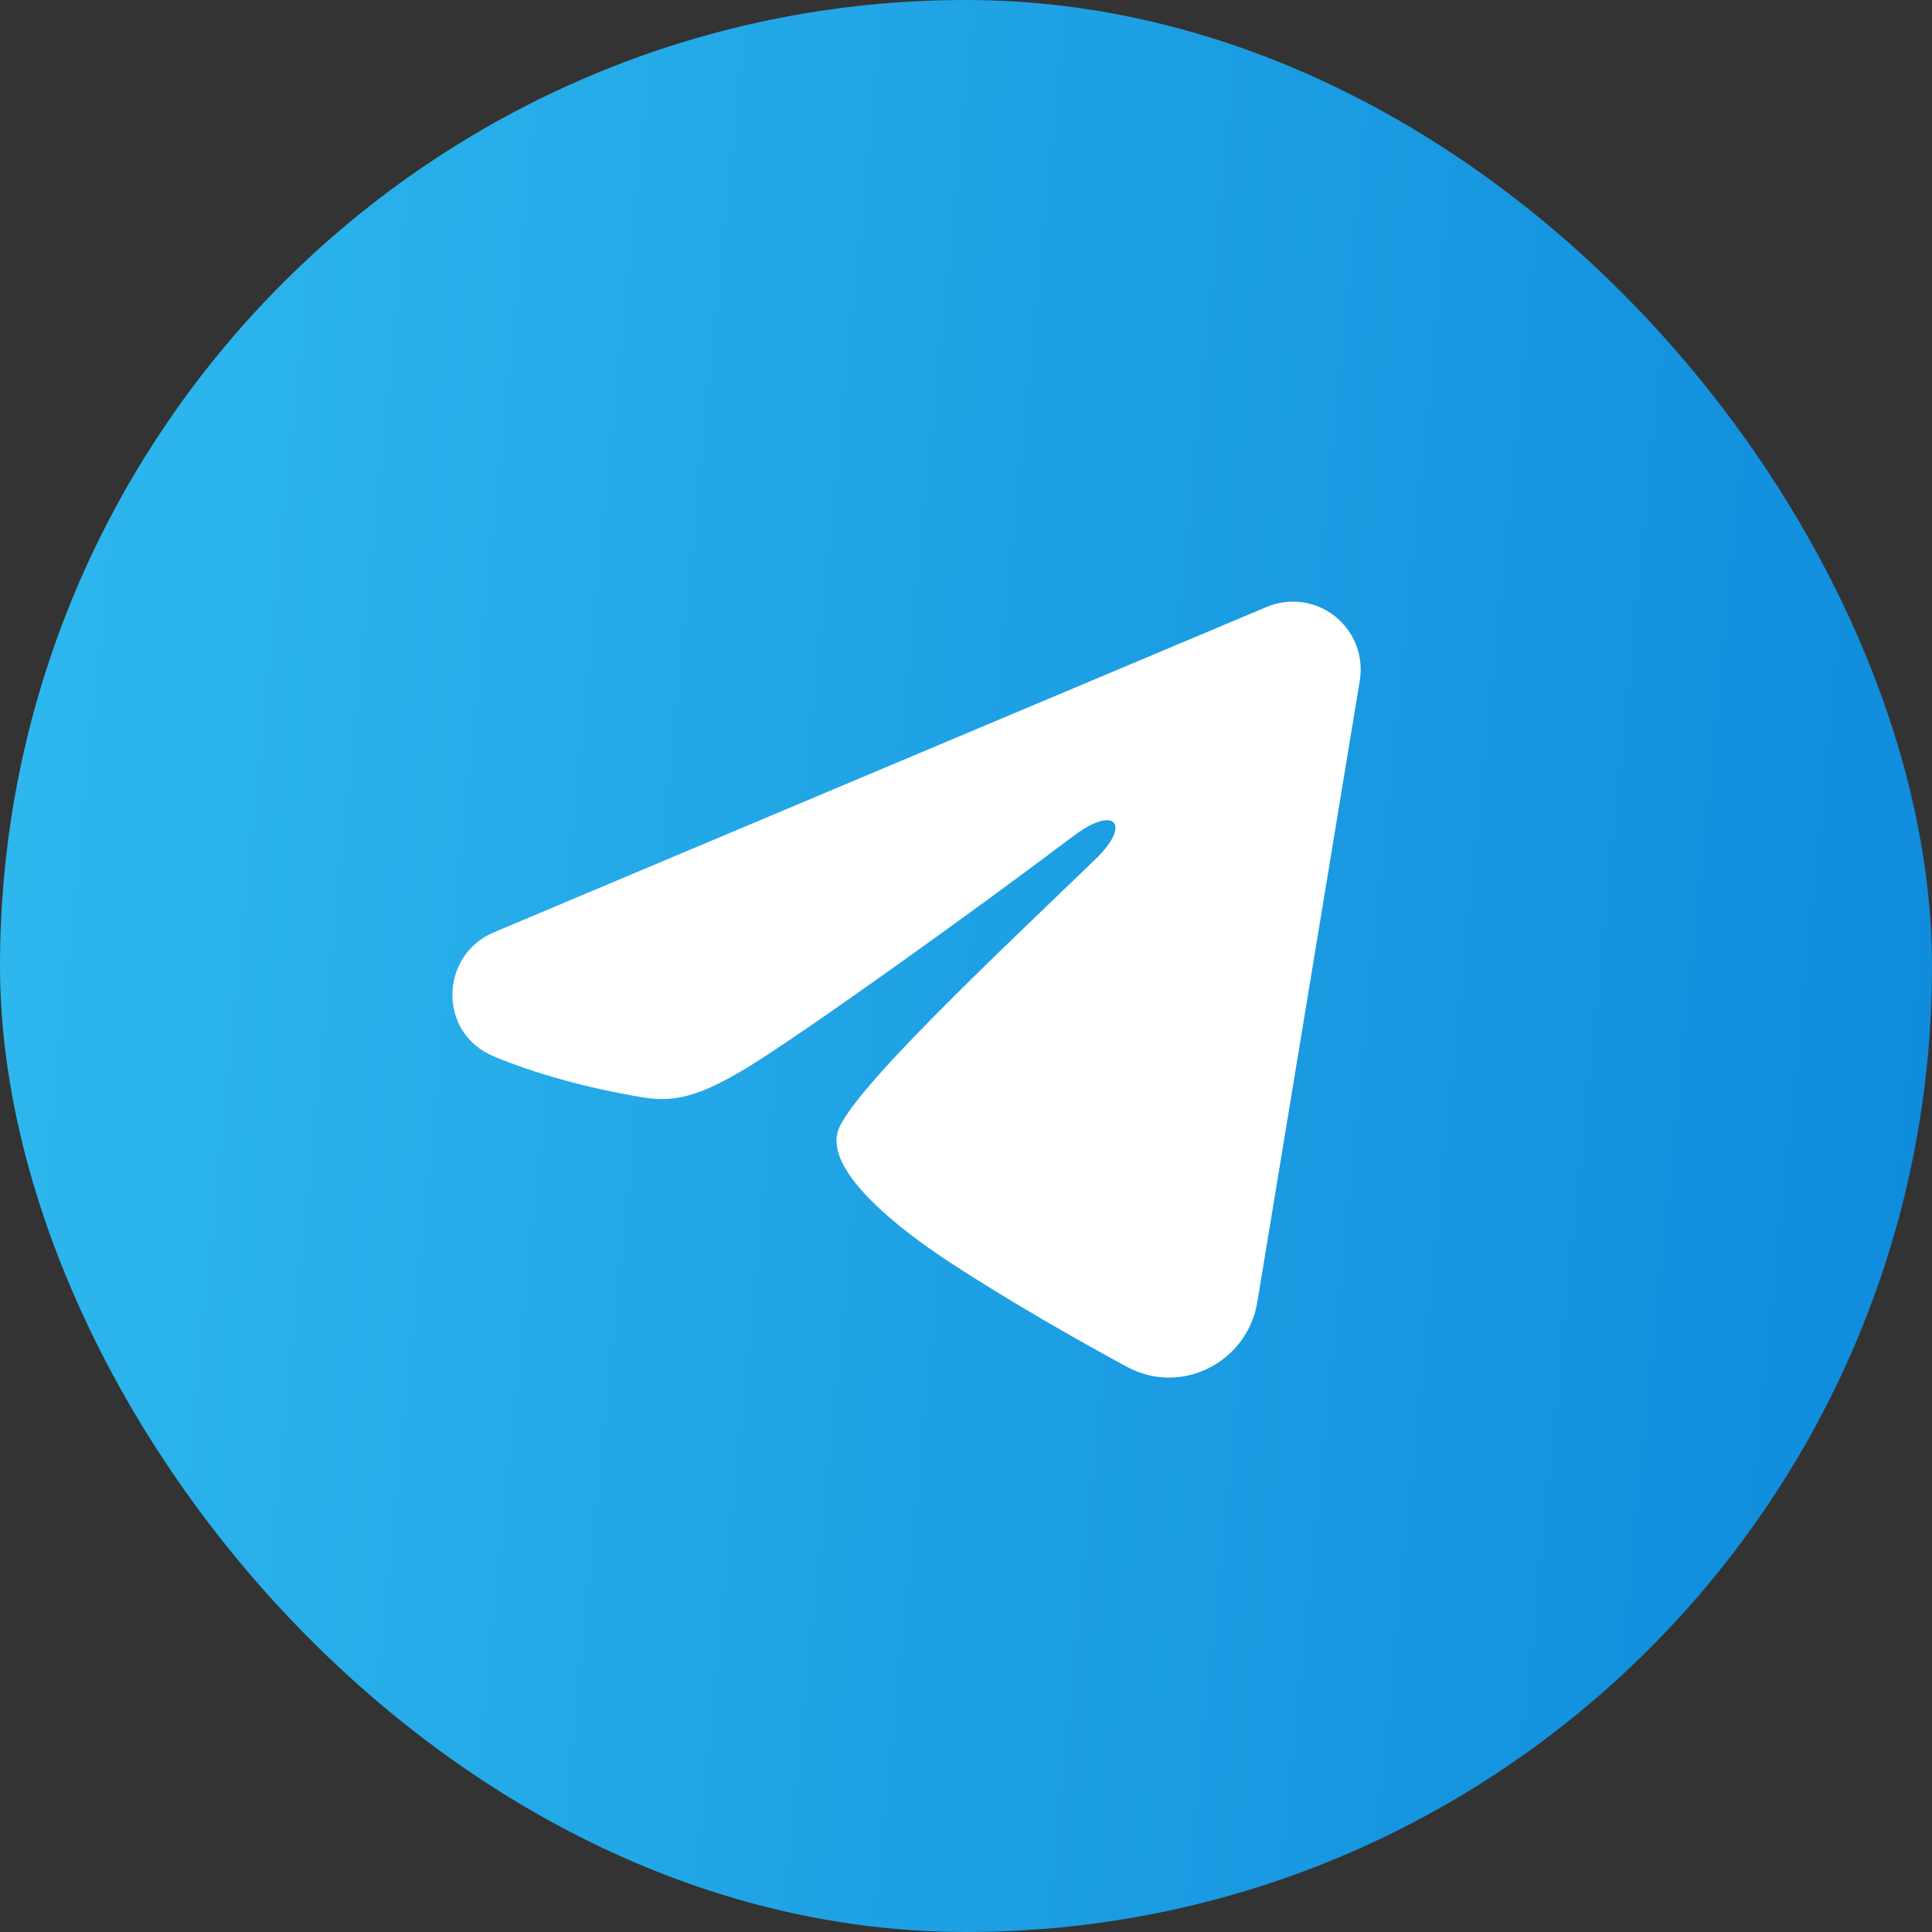
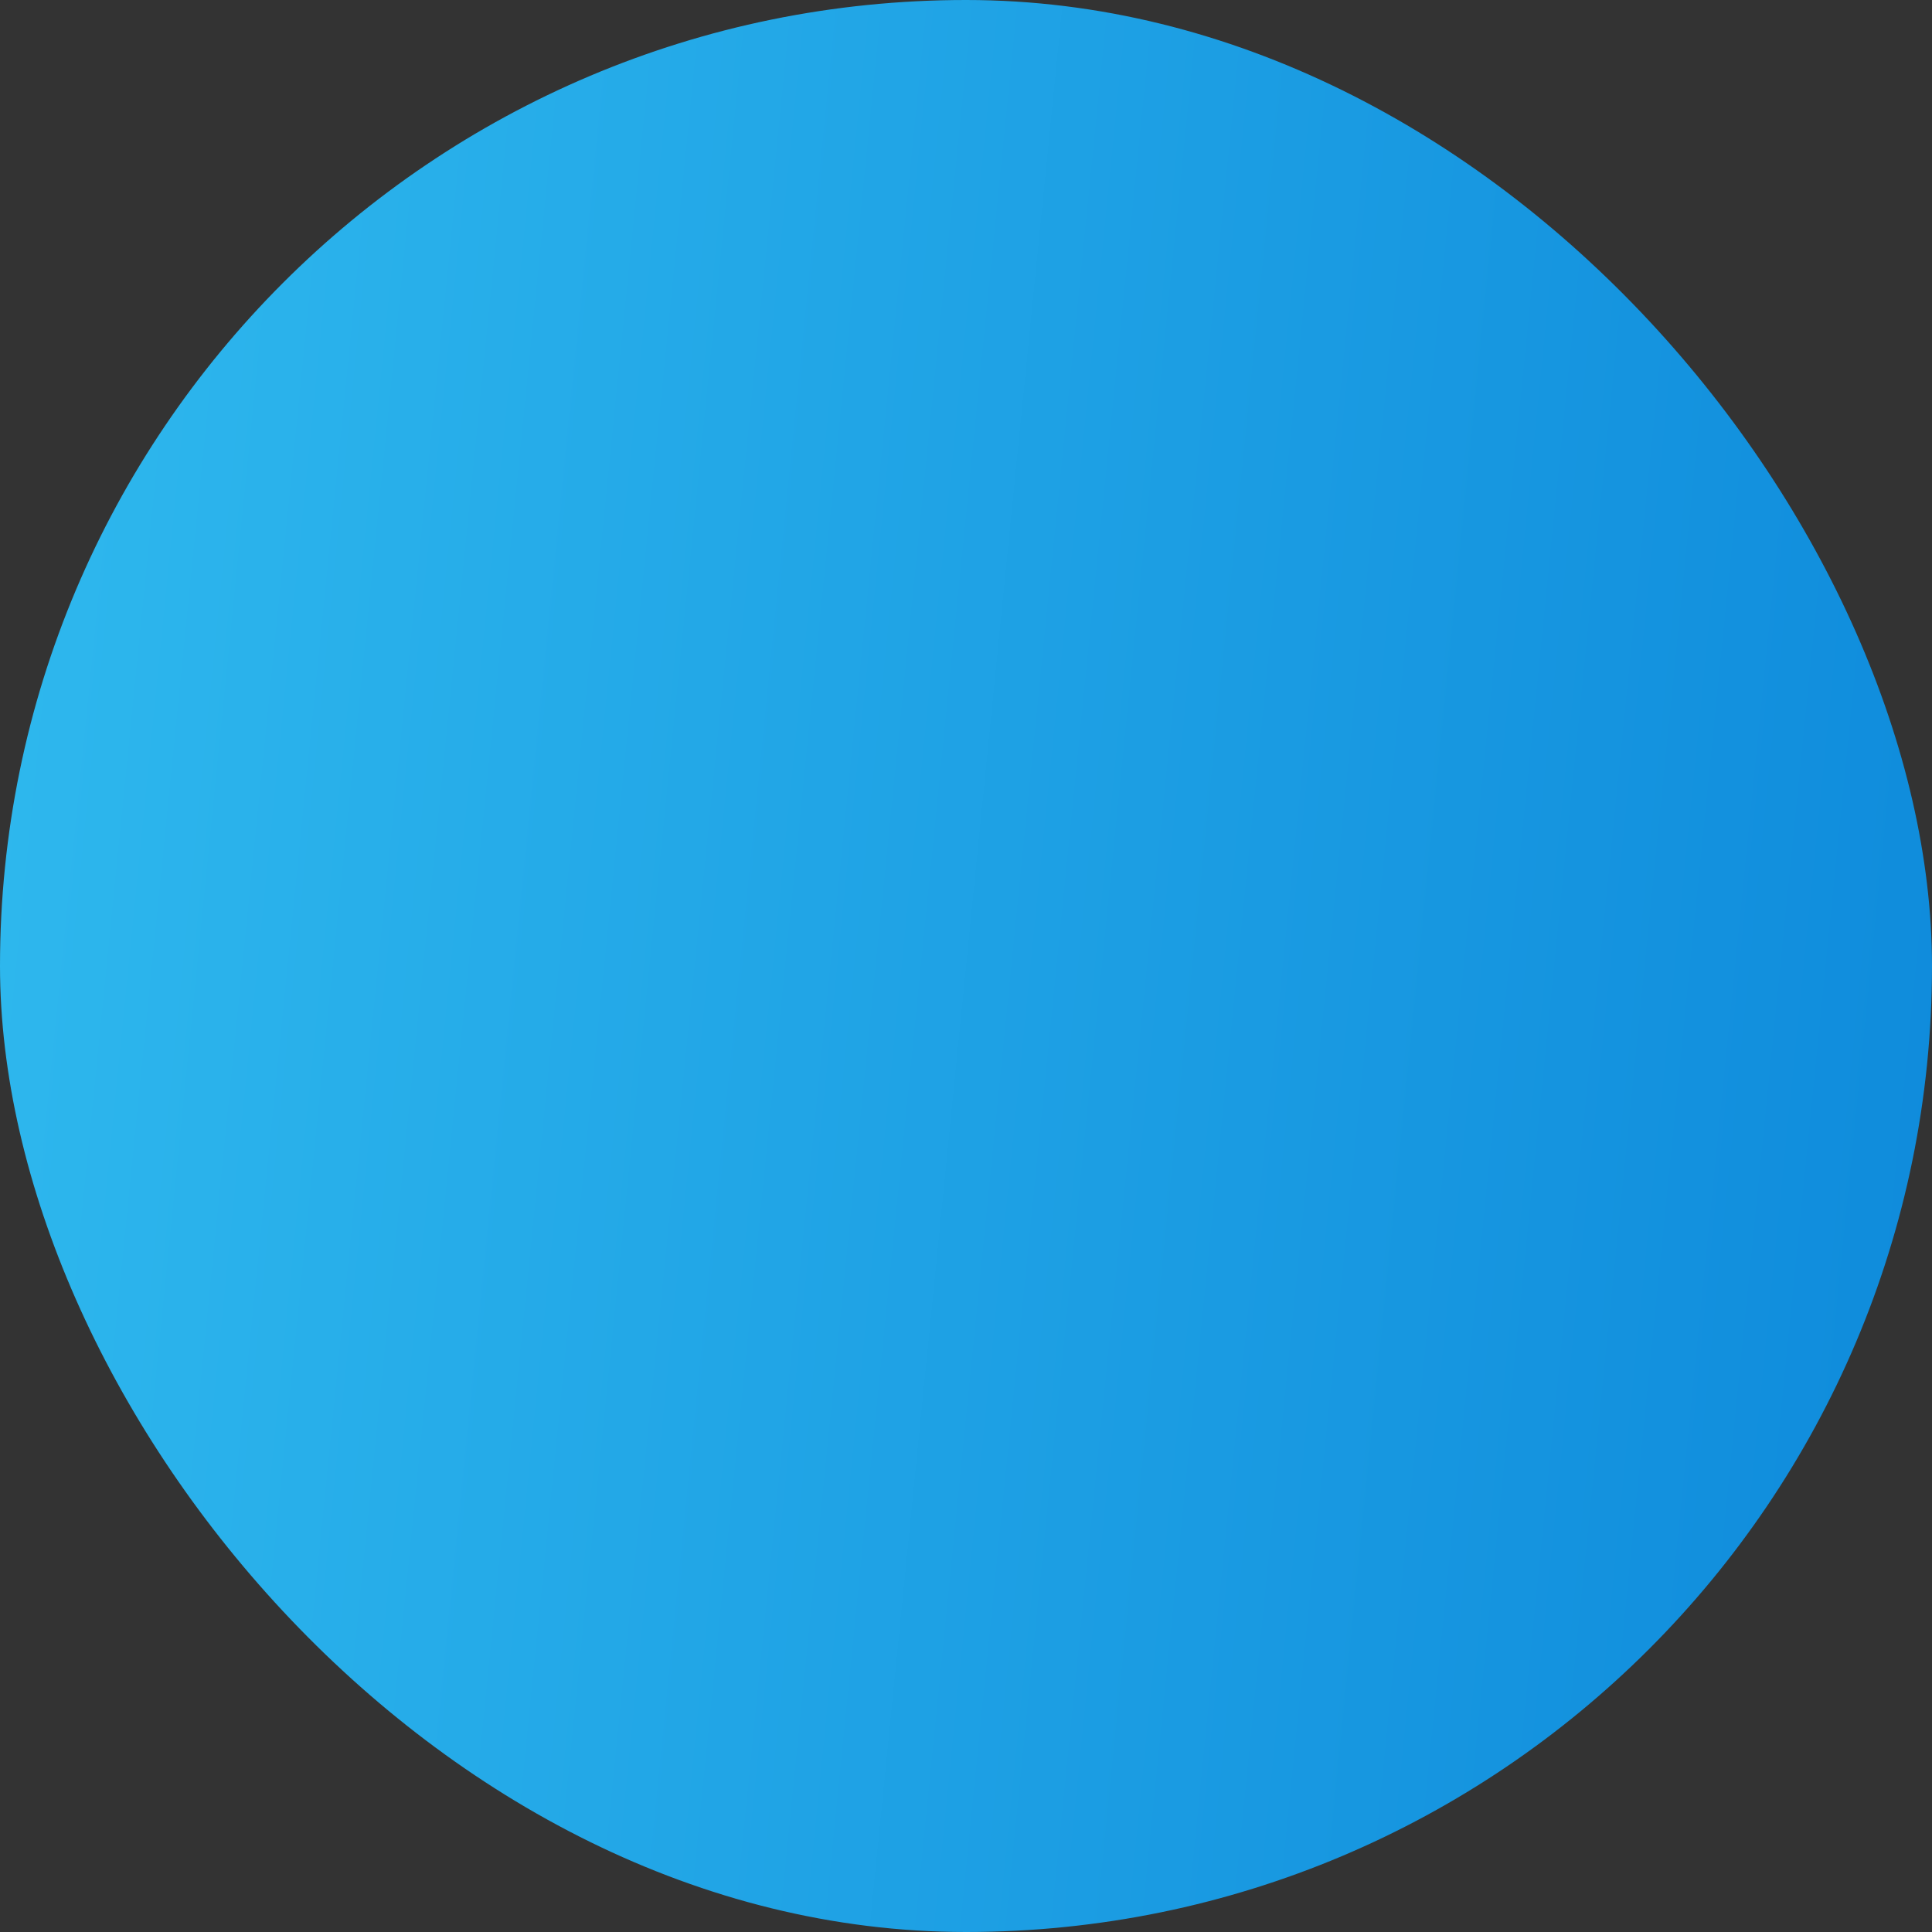
<svg xmlns="http://www.w3.org/2000/svg" width="57" height="57" viewBox="0 0 57 57" fill="none">
  <rect x="0" y="0" width="57" height="57" fill="#333333" stroke="none" />
  <rect width="57" height="57" rx="28.5" fill="url(#paint0_linear_699_1269)" />
  <g clip-path="url(#clip0_699_1269)">
-     <path fill-rule="evenodd" clip-rule="evenodd" d="M37.369 17.907C37.699 17.768 38.06 17.72 38.414 17.768C38.768 17.816 39.103 17.958 39.384 18.18C39.664 18.401 39.881 18.694 40.01 19.027C40.139 19.36 40.177 19.722 40.119 20.075L37.095 38.417C36.801 40.187 34.86 41.201 33.237 40.32C31.88 39.583 29.864 38.447 28.051 37.261C27.144 36.668 24.367 34.768 24.708 33.416C25.001 32.26 29.668 27.916 32.335 25.333C33.381 24.319 32.904 23.733 31.668 24.667C28.597 26.984 23.671 30.508 22.041 31.5C20.604 32.375 19.855 32.524 18.959 32.375C17.324 32.103 15.808 31.681 14.571 31.168C12.899 30.475 12.98 28.176 14.569 27.507L37.369 17.907Z" fill="white" />
-   </g>
+     </g>
  <defs>
    <linearGradient id="paint0_linear_699_1269" x1="0" y1="0" x2="62.092" y2="6.226" gradientUnits="userSpaceOnUse">
      <stop stop-color="#2FB9EE" />
      <stop offset="1" stop-color="#0E8ADB" />
    </linearGradient>
    <clipPath id="clip0_699_1269">
      <rect width="32" height="32" fill="white" transform="translate(11 12)" />
    </clipPath>
  </defs>
</svg>